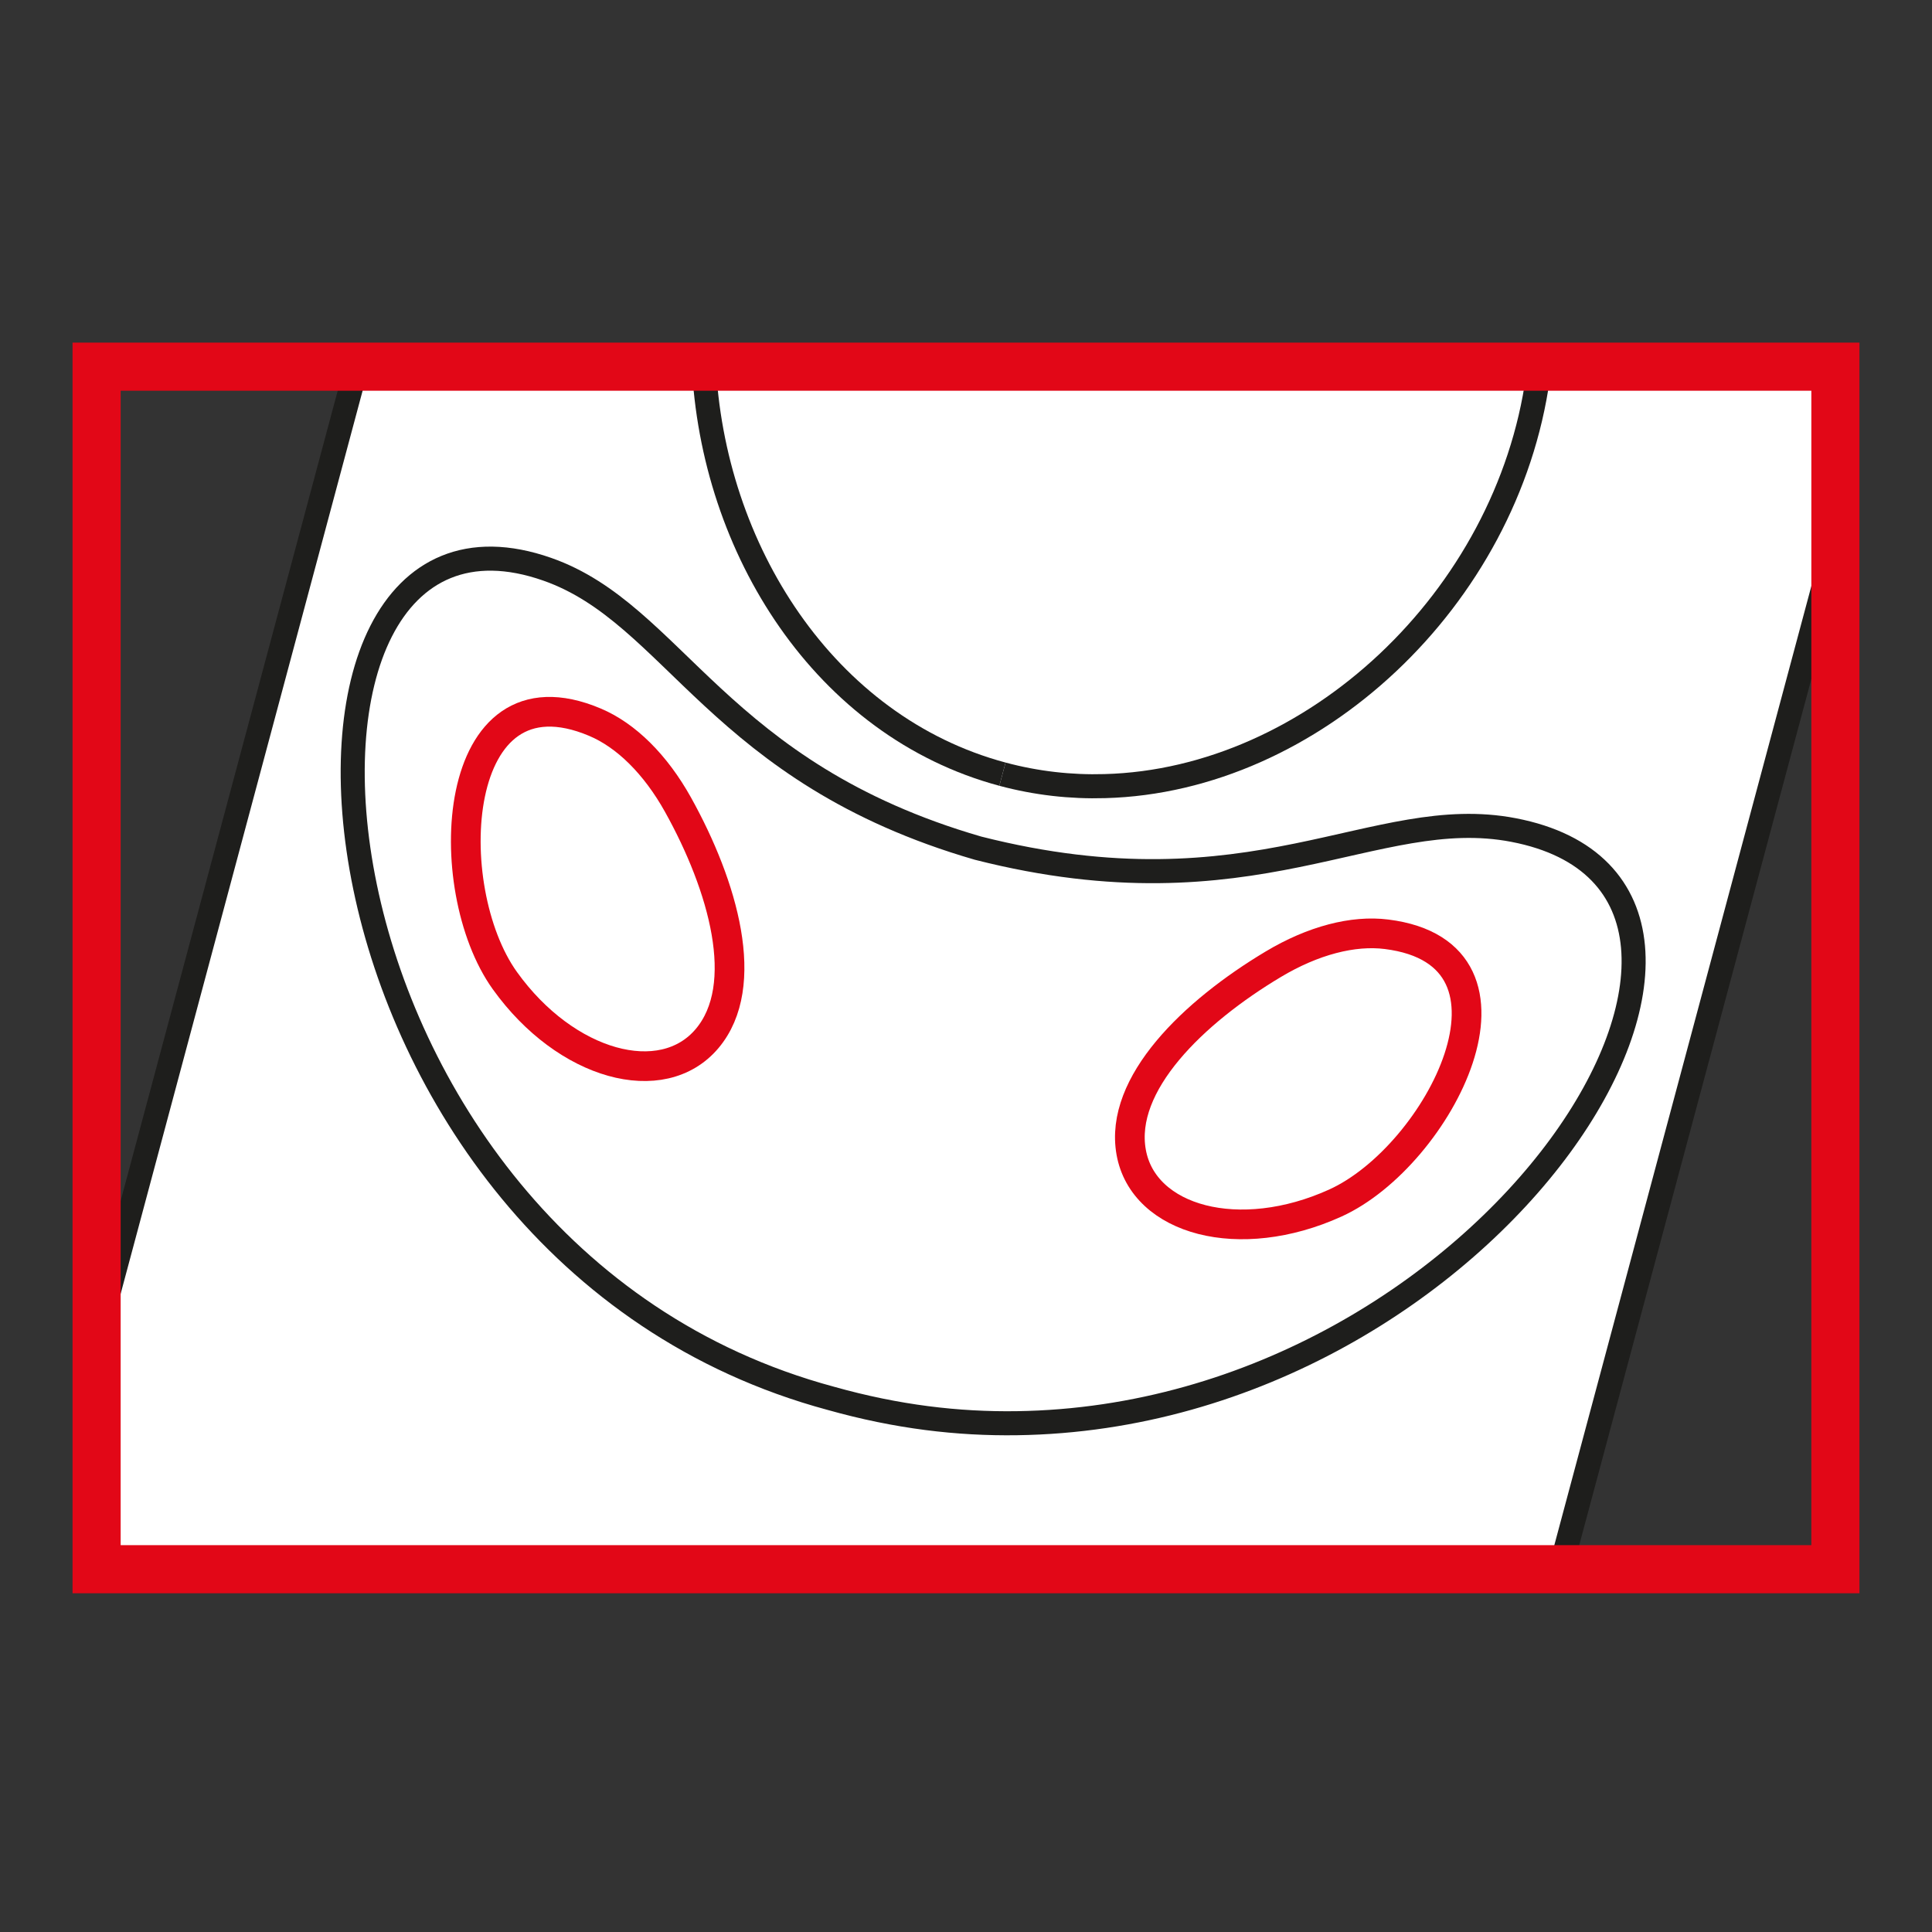
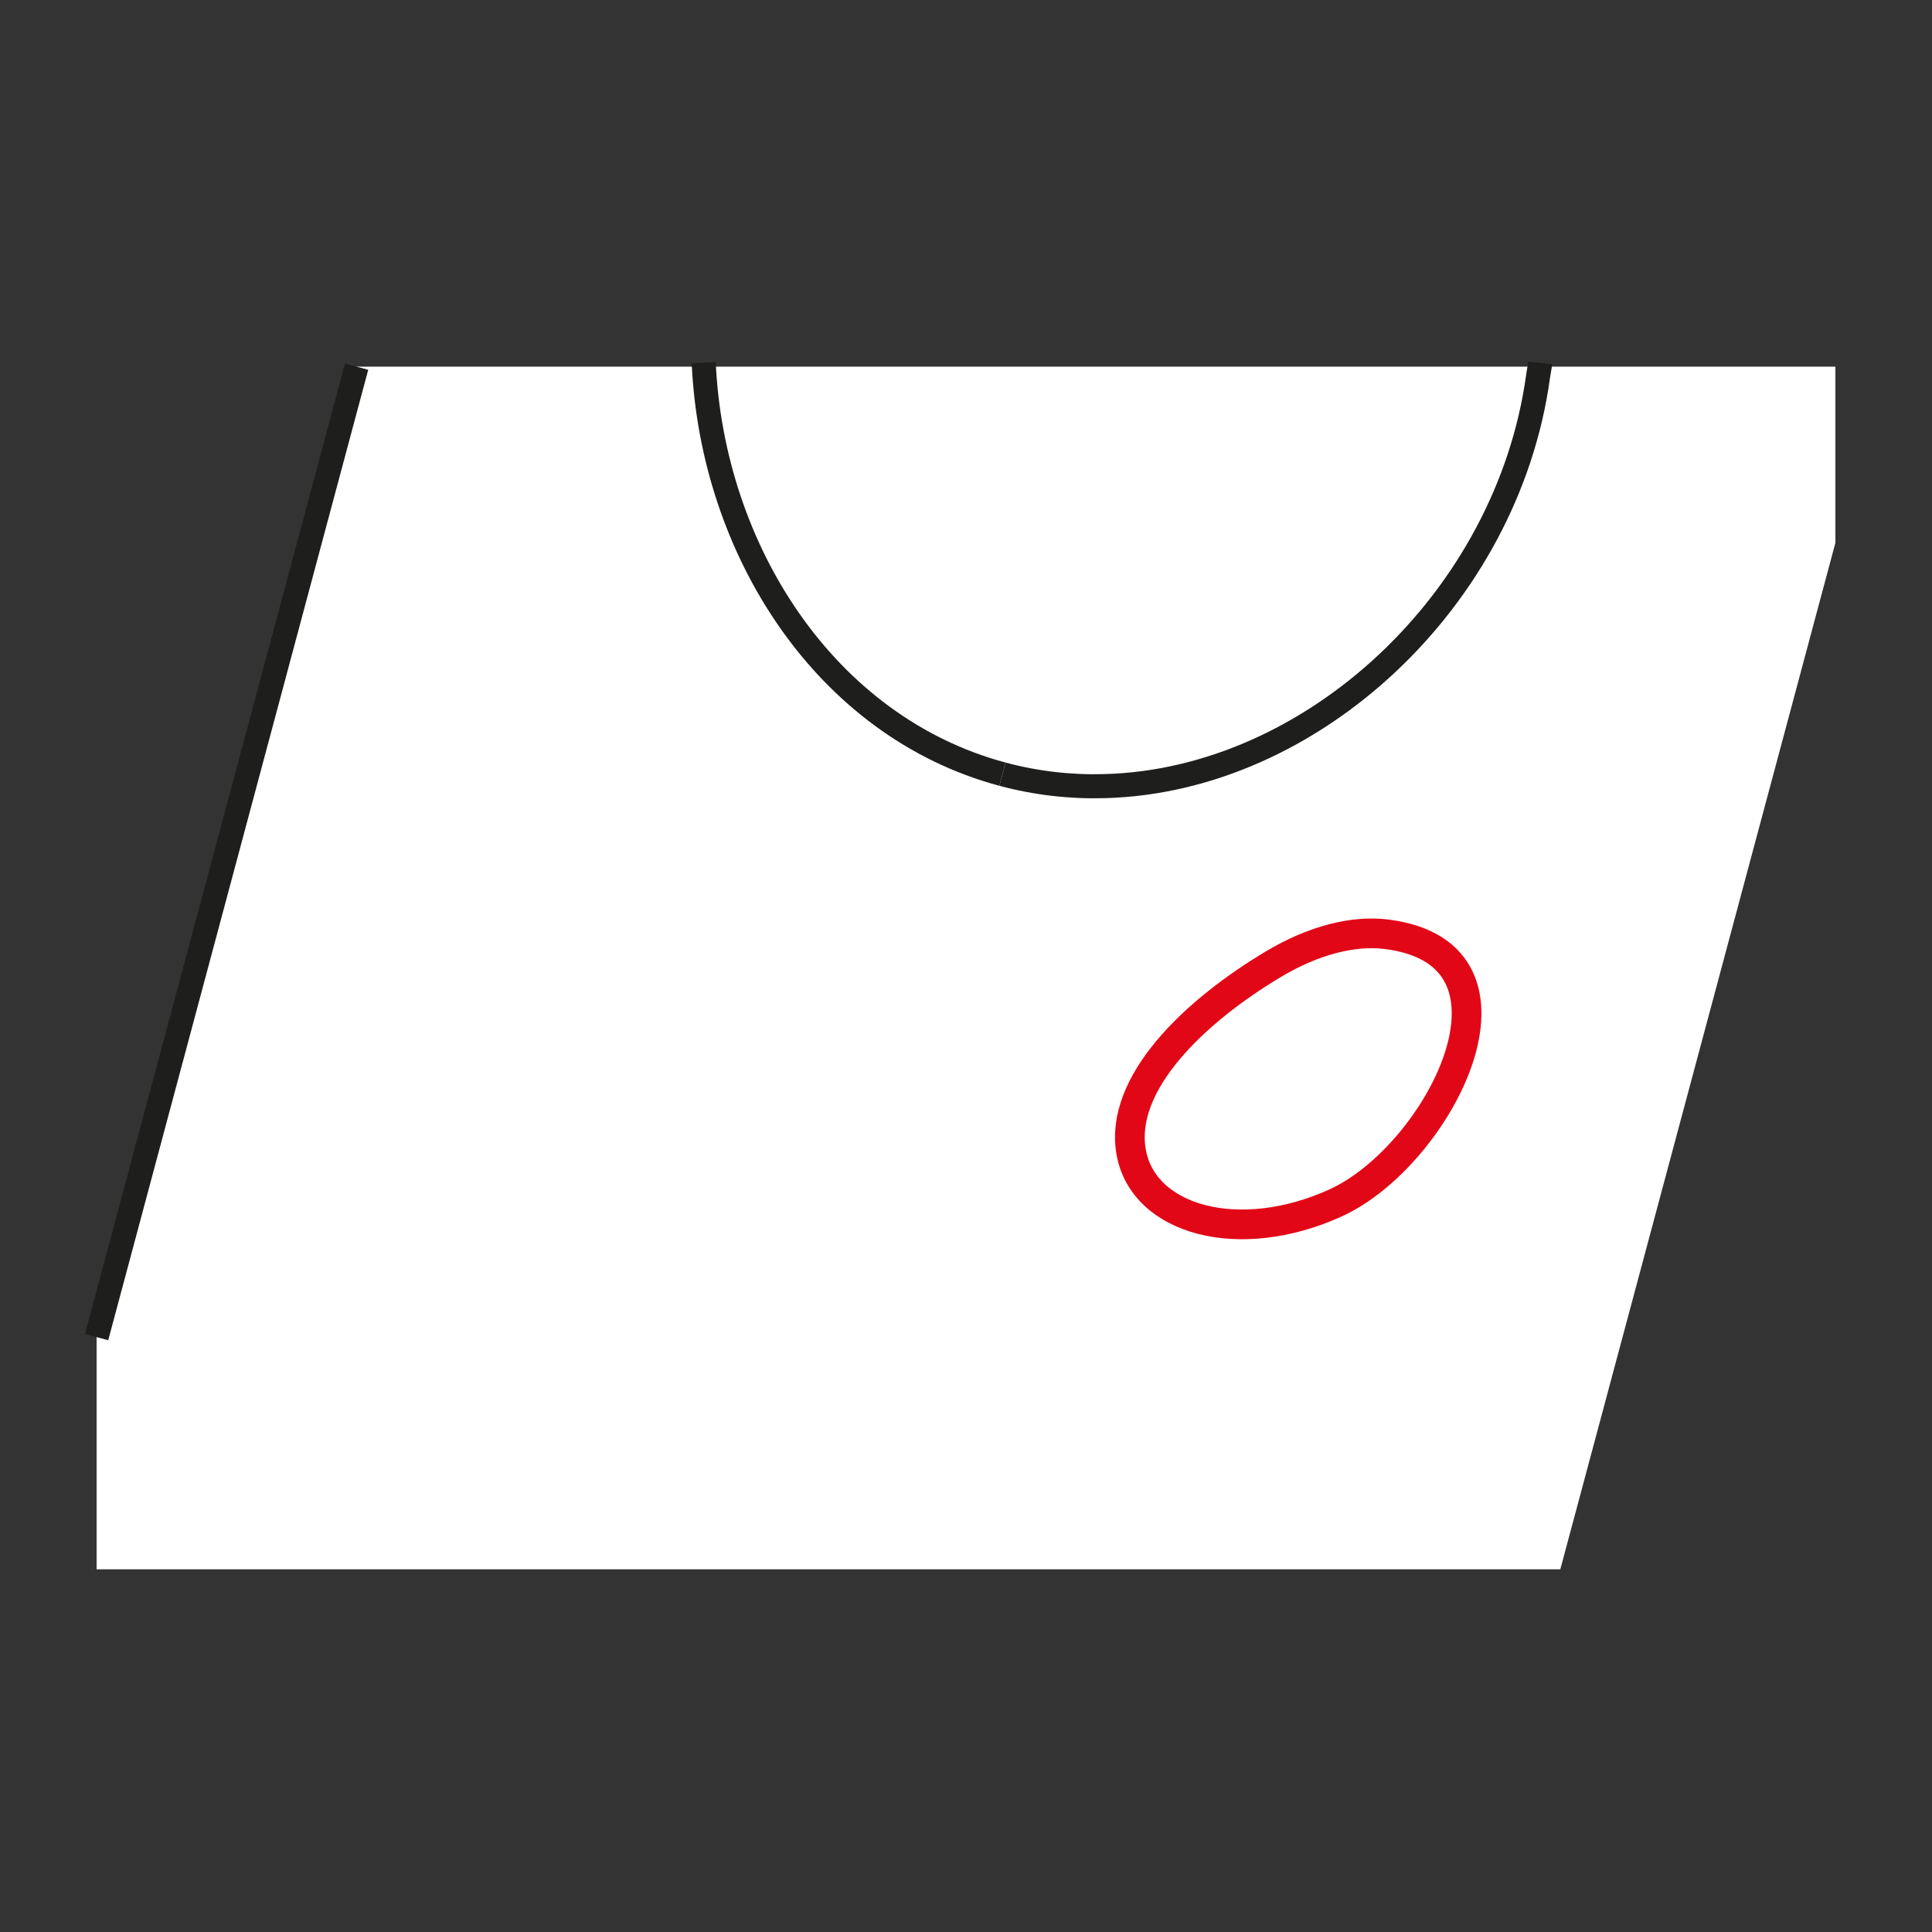
<svg xmlns="http://www.w3.org/2000/svg" version="1.1" id="Ebene_1" x="0px" y="0px" width="100px" height="100px" viewBox="0 0 100 100" enable-background="new 0 0 100 100" xml:space="preserve">
  <rect x="0" y="0" width="100" height="100" fill="#333333" stroke="none" />
  <g id="Ebene_1_1_">
</g>
  <g id="Außenrand">
-     <rect fill="none" width="100" height="100" />
-   </g>
+     </g>
  <g id="D0015e">
    <polyline fill="#FFFFFF" points="5.125,68.742 18.458,18.979 95,18.979 95,28.097 80.762,81.227 5,81.227 5,69.209  " />
    <path fill="none" stroke="#1E1E1C" stroke-width="1.245" stroke-miterlimit="2.613" d="M79.719,18.782   c-0.034,0.326-0.072,0.42-0.113,0.729c-1.591,11.485-11.663,20.891-22.42,21.178c-1.76,0.052-3.538-0.146-5.299-0.618" />
    <path fill="none" stroke="#1E1E1C" stroke-width="1.245" stroke-miterlimit="2.613" d="M36.424,18.773   c0.433,9.654,6.264,18.832,15.463,21.298" />
-     <line fill="none" stroke="#1E1E1C" stroke-width="1.245" stroke-miterlimit="2.613" x1="95" y1="28.097" x2="80.762" y2="81.223" />
    <line fill="none" stroke="#1E1E1C" stroke-width="1.245" stroke-miterlimit="2.613" x1="5" y1="69.209" x2="18.458" y2="18.979" />
-     <path fill="none" stroke="#1E1E1C" stroke-width="1.245" stroke-miterlimit="2.613" d="M42.994,72.375   c-28.34-7.643-31.038-48.657-14.667-42.91c6.601,2.316,8.803,10.525,22.297,14.436c14.286,3.628,20.505-2.325,27.714-0.939   c15.931,3.058-0.952,30.356-25.707,30.703C49.59,73.708,46.434,73.344,42.994,72.375z" />
    <path fill="none" stroke="#E20717" stroke-width="1.537" stroke-miterlimit="2.613" d="M69.113,62.271   c-2.475,1.123-4.958,1.351-6.901,0.854c-1.942-0.498-3.347-1.72-3.662-3.487c-0.635-3.538,3.228-7.261,7.351-9.727   c2.063-1.235,4.135-1.771,5.867-1.553C79.878,49.374,74.486,59.839,69.113,62.271z" />
-     <path fill="none" stroke="#E20717" stroke-width="1.537" stroke-miterlimit="2.613" d="M26.131,50.755   c3.167,4.417,8.148,5.751,10.467,3.002c2.318-2.749,0.834-7.904-1.503-12.103c-1.168-2.097-2.693-3.598-4.306-4.276   C23.257,34.2,22.695,45.96,26.131,50.755z" />
-     <rect x="5" y="18.979" fill="none" stroke="#E20717" stroke-width="2.49" stroke-miterlimit="2.613" width="90" height="62.243" />
  </g>
</svg>